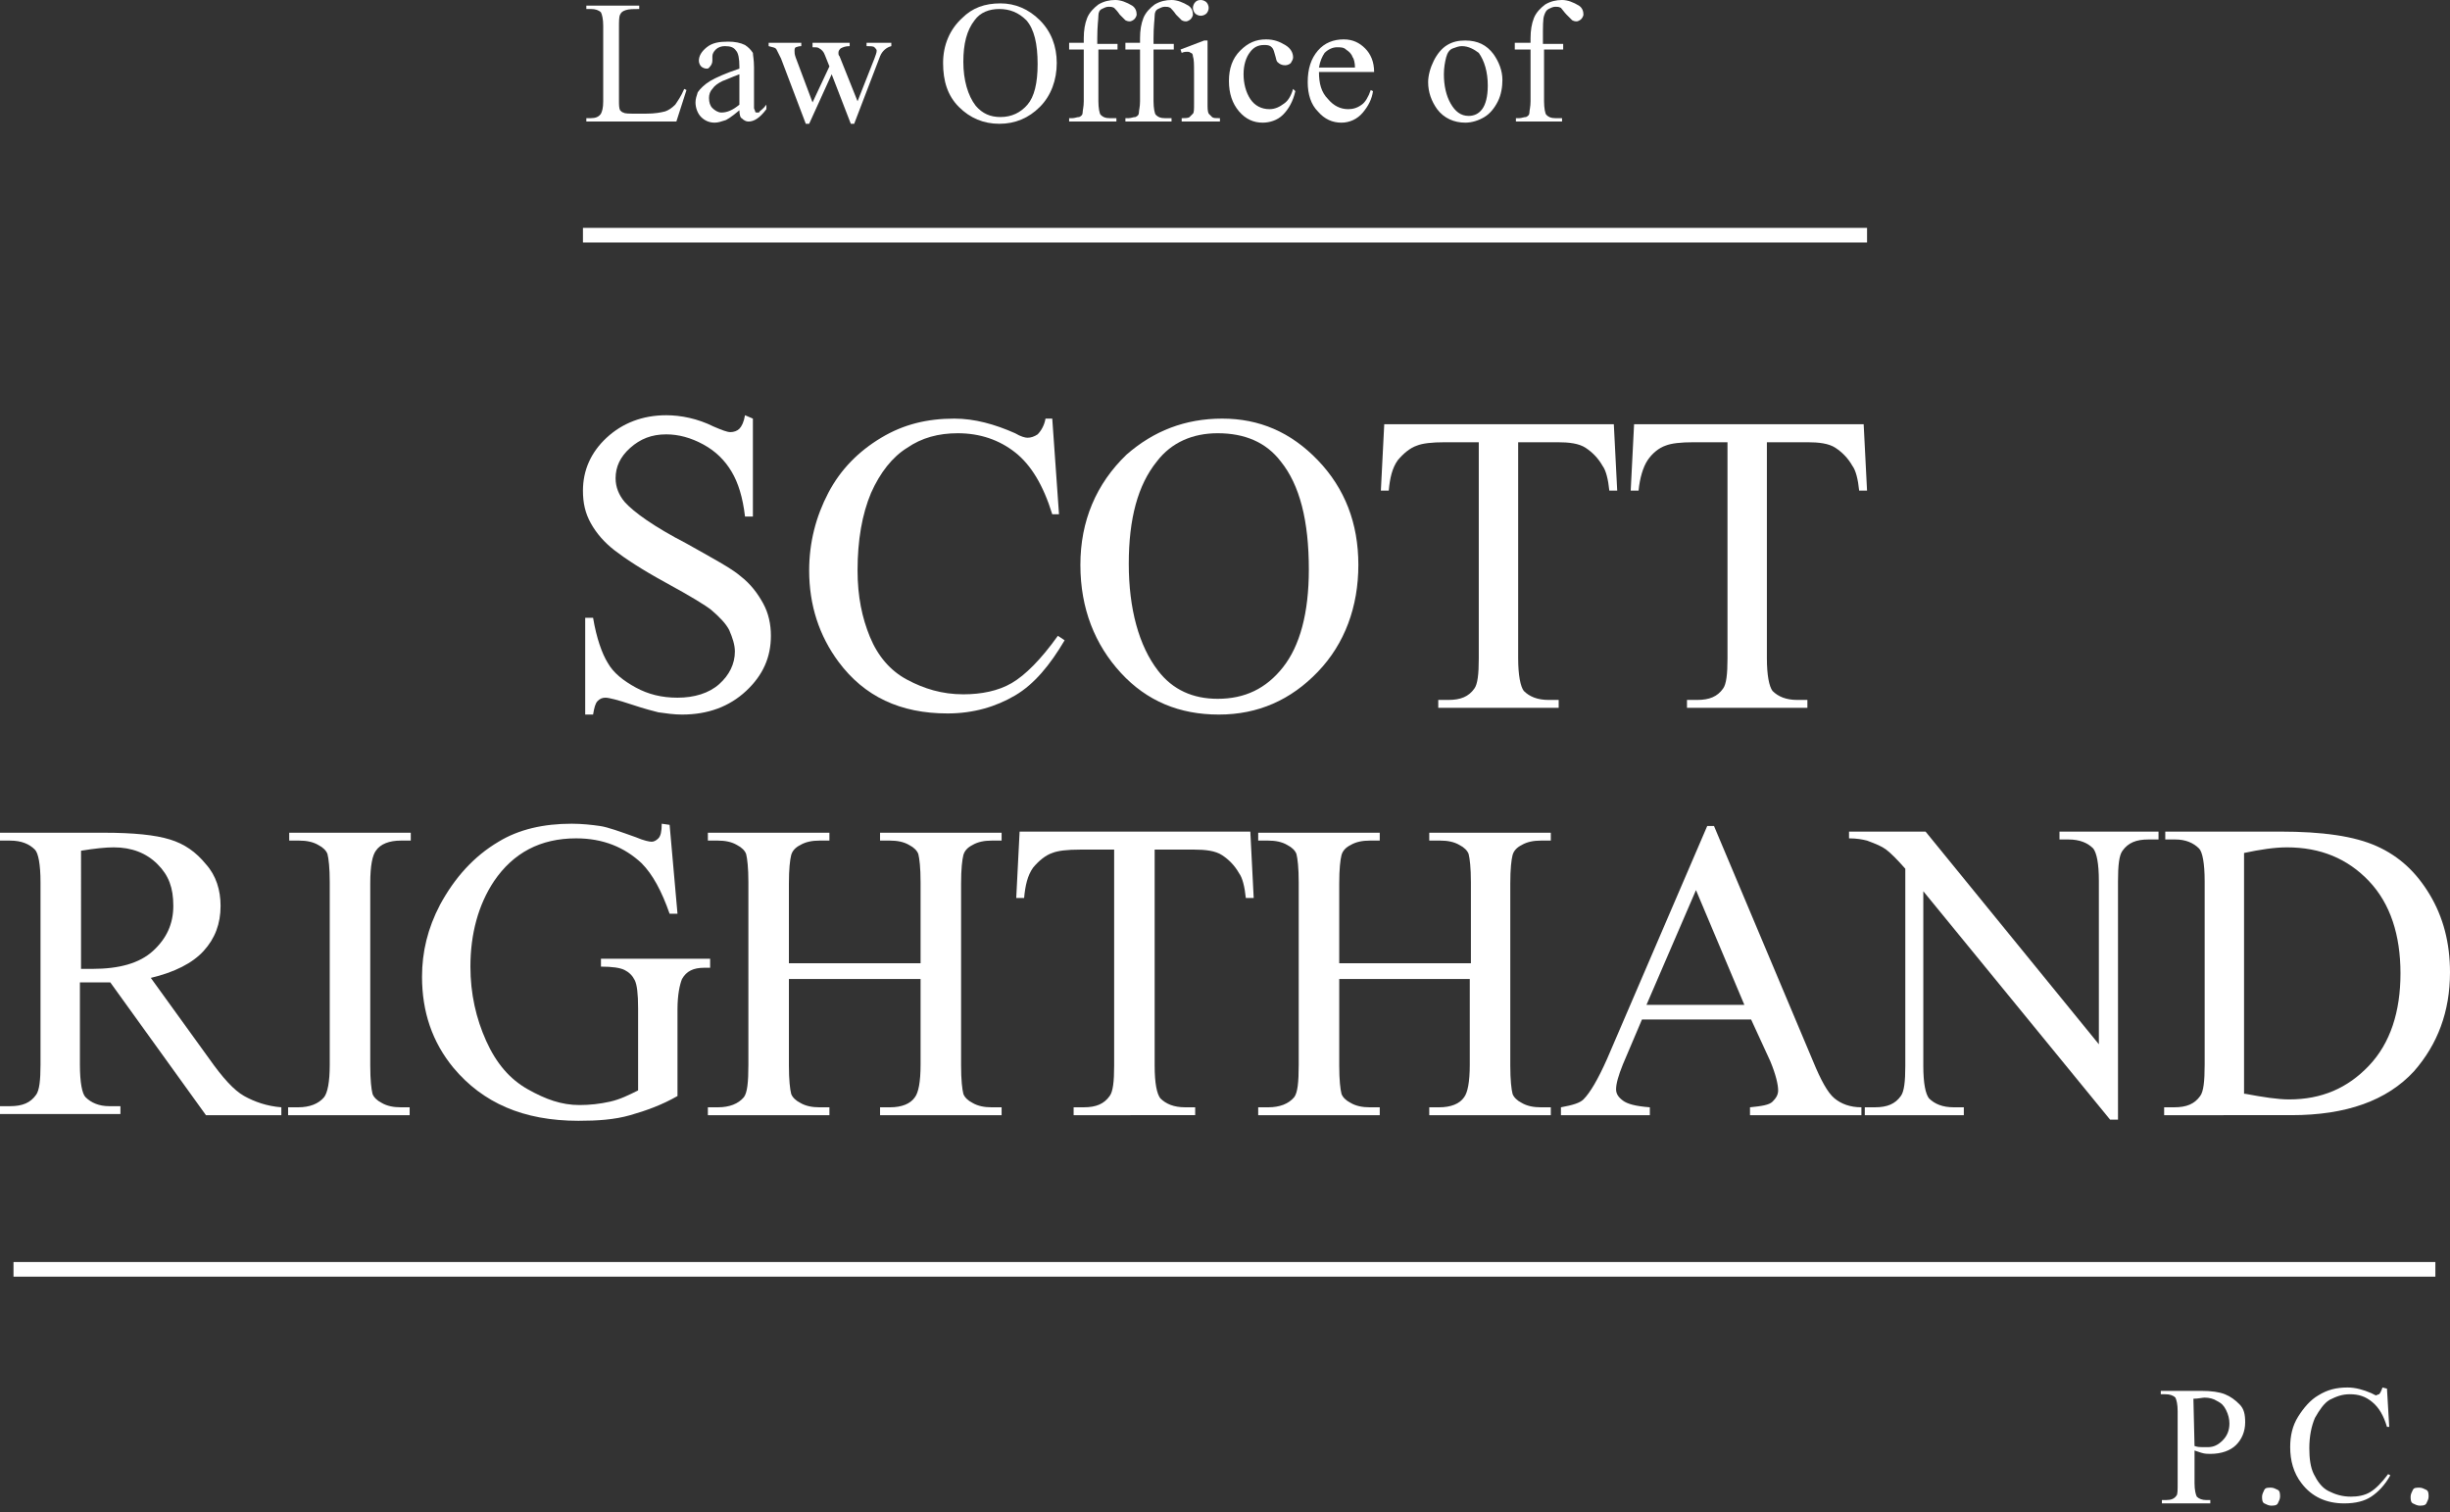
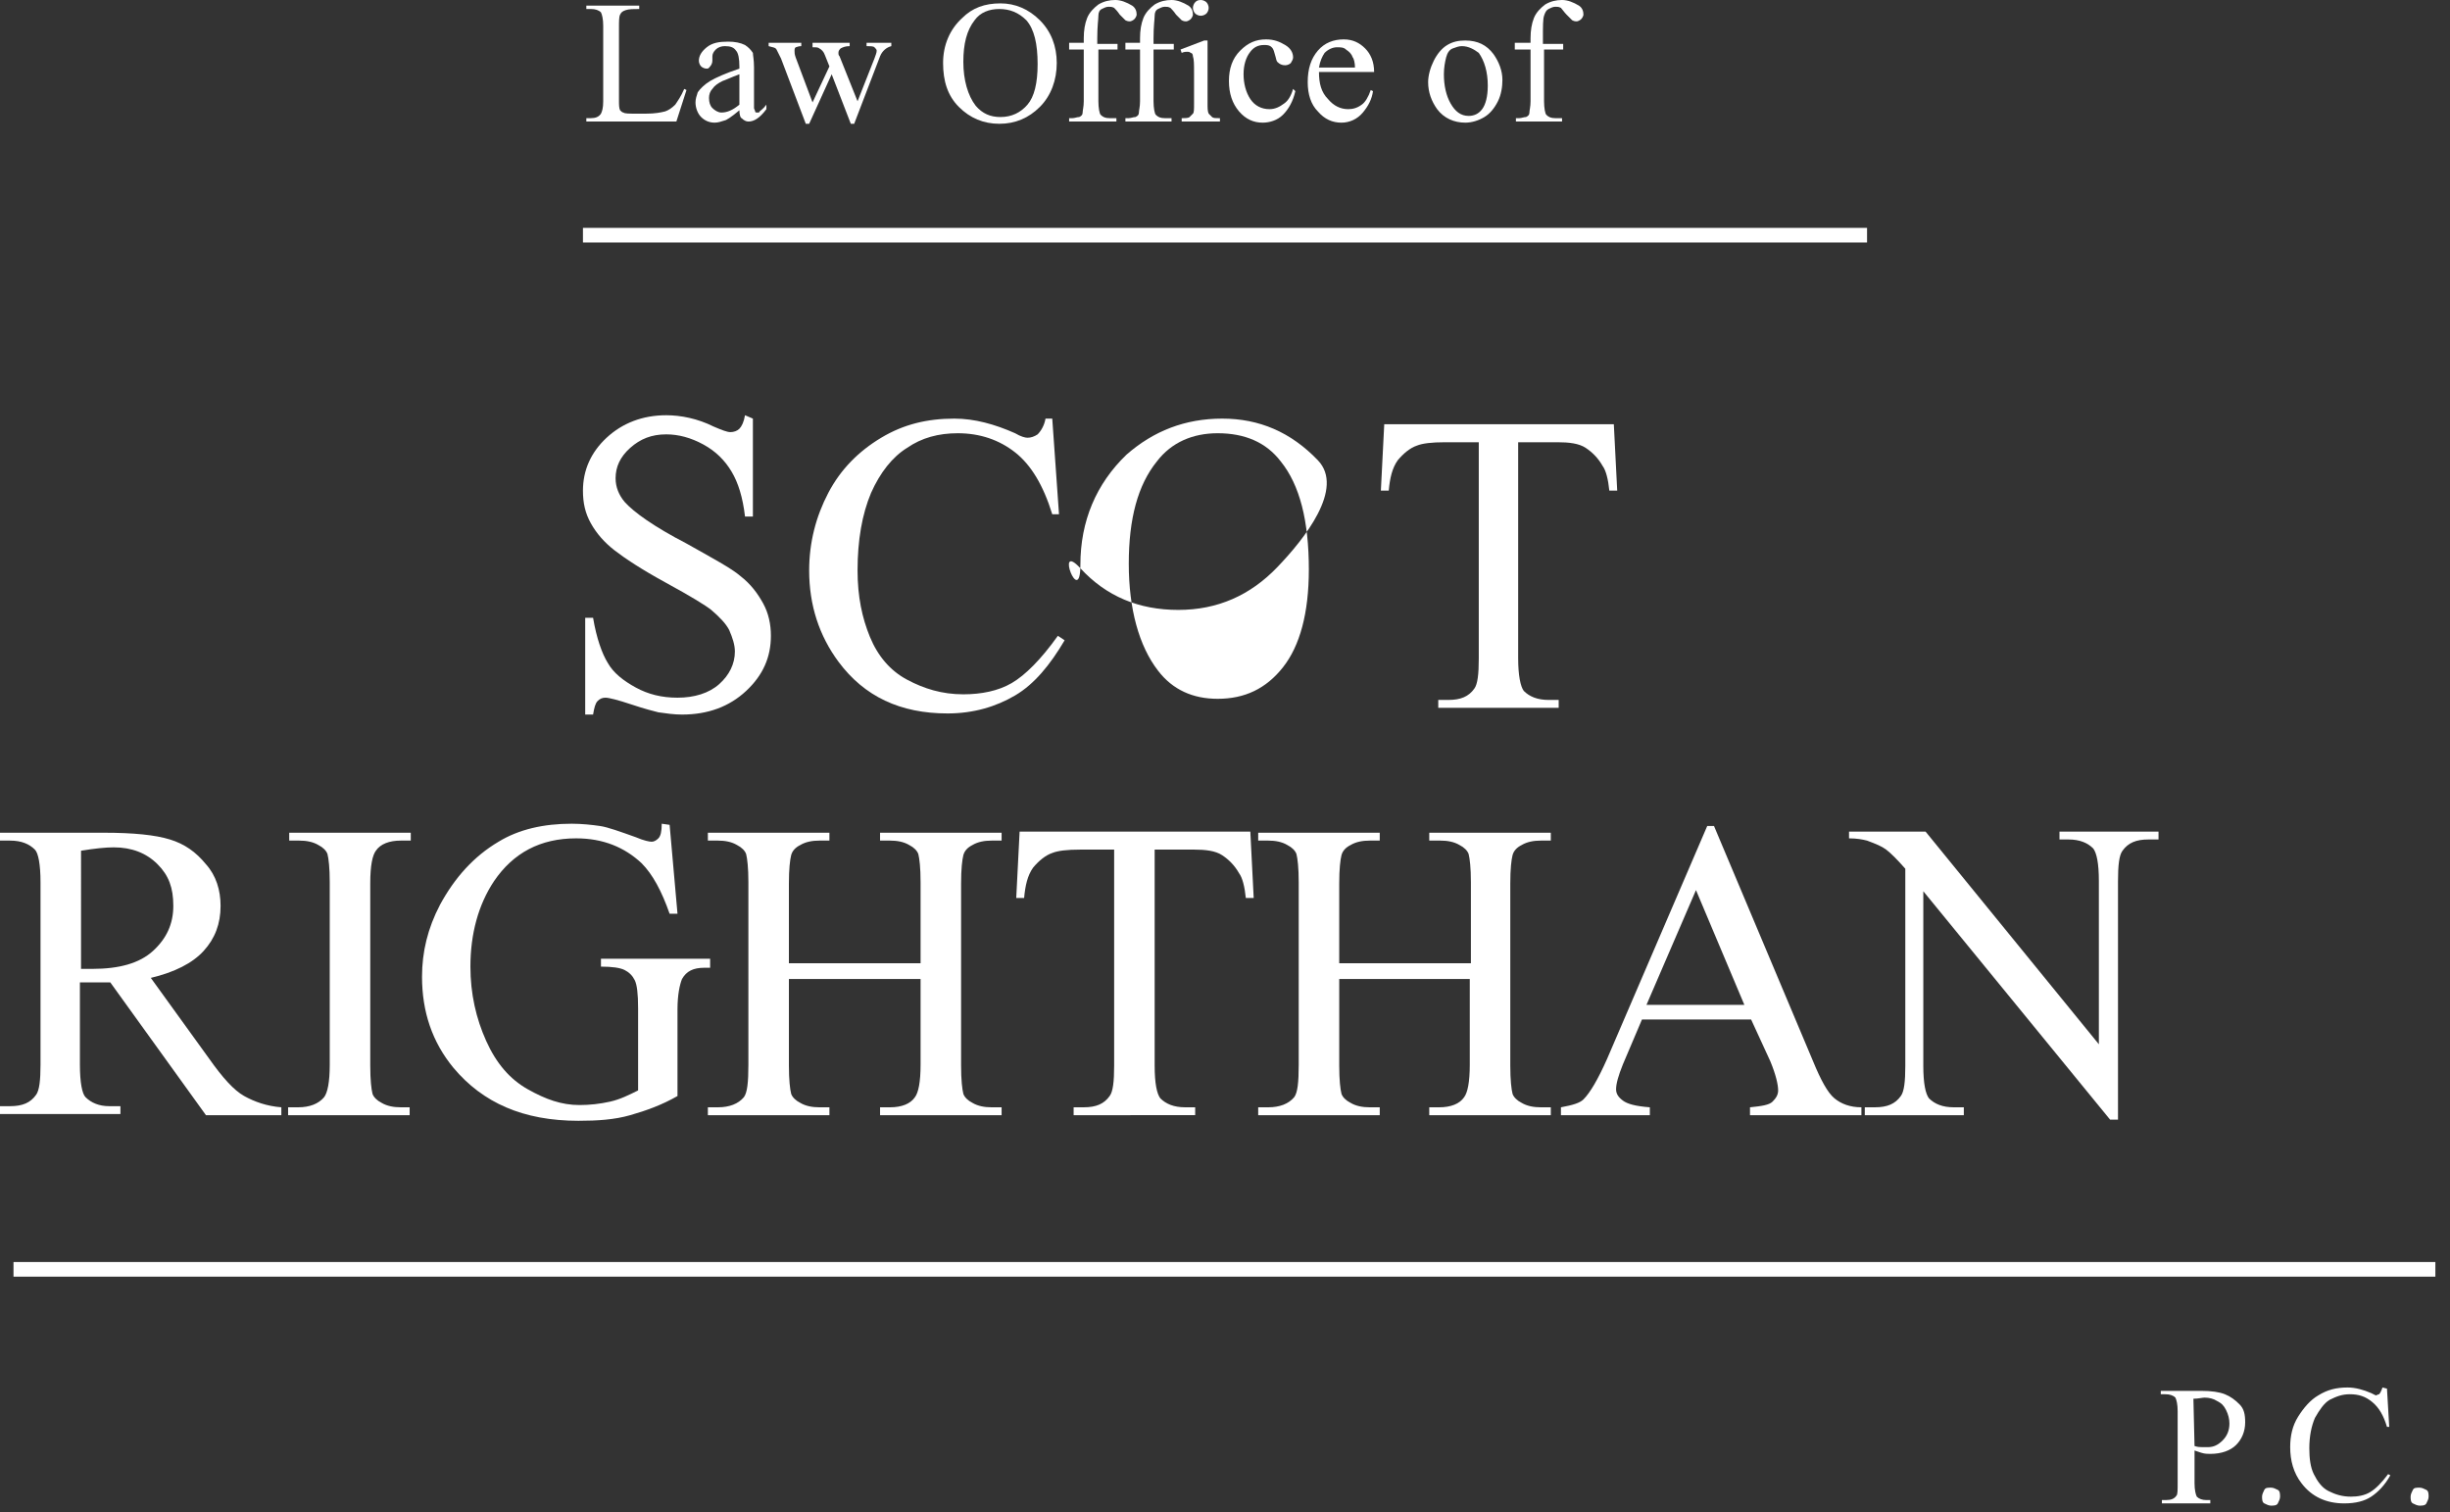
<svg xmlns="http://www.w3.org/2000/svg" version="1.1" id="Layer_2_00000064354268493344429740000002593097157215558545_" x="0px" y="0px" viewBox="0 0 217.7 134.4" style="enable-background:new 0 0 217.7 134.4;" xml:space="preserve">
  <rect x="0" y="0" width="217.7" height="134.4" fill="#333333" stroke="none" />
  <style type="text/css">
	.st0{fill:#FFFFFF;}
	.st1{fill:none;stroke:#FFFFFF;stroke-width:1.3;stroke-miterlimit:10;}
</style>
  <path class="st0" d="M60.8,7.9L61,8l-0.9,2.8h-8v-0.3h0.4c0.4,0,0.7-0.1,0.9-0.4c0.1-0.2,0.2-0.5,0.2-1.1V2.3c0-0.6-0.1-1-0.2-1.2  c-0.2-0.2-0.5-0.3-0.9-0.3h-0.4V0.5h4.7v0.3c-0.5,0-0.9,0-1.2,0.1s-0.4,0.2-0.5,0.4s-0.1,0.6-0.1,1.2v6.4c0,0.4,0,0.7,0.1,0.9  c0.1,0.1,0.2,0.2,0.3,0.2c0.1,0.1,0.5,0.1,1.2,0.1h0.8c0.8,0,1.3-0.1,1.7-0.2c0.3-0.1,0.6-0.3,0.9-0.6C60.2,9,60.5,8.6,60.8,7.9  L60.8,7.9L60.8,7.9z" />
  <path class="st0" d="M65.7,9.8c-0.7,0.6-1.2,0.9-1.3,0.9c-0.3,0.1-0.6,0.2-0.9,0.2c-0.5,0-0.9-0.2-1.2-0.5s-0.5-0.8-0.5-1.3  c0-0.3,0.1-0.6,0.2-0.9c0.2-0.3,0.6-0.7,1.1-1s1.4-0.7,2.6-1.1V5.9c0-0.7-0.1-1.2-0.3-1.4c-0.2-0.3-0.5-0.4-1-0.4  c-0.3,0-0.6,0.1-0.8,0.3c-0.2,0.2-0.3,0.4-0.3,0.6l0,0.4c0,0.2-0.1,0.4-0.2,0.5S63,6.1,62.8,6.1S62.4,6,62.3,5.9s-0.2-0.3-0.2-0.5  c0-0.4,0.2-0.8,0.7-1.2s1.1-0.5,1.9-0.5c0.6,0,1.1,0.1,1.5,0.3c0.3,0.2,0.5,0.4,0.7,0.7C66.9,4.9,67,5.3,67,6v2.4c0,0.7,0,1.1,0,1.2  c0,0.1,0.1,0.2,0.1,0.3s0.1,0.1,0.2,0.1s0.2,0,0.2-0.1c0.1-0.1,0.3-0.2,0.6-0.6v0.4c-0.6,0.8-1.1,1.1-1.6,1.1  c-0.2,0-0.4-0.1-0.6-0.3C65.8,10.5,65.7,10.2,65.7,9.8C65.7,9.8,65.7,9.8,65.7,9.8z M65.7,9.3V6.6c-0.8,0.3-1.2,0.5-1.5,0.6  c-0.4,0.2-0.7,0.4-0.9,0.7c-0.2,0.2-0.3,0.5-0.3,0.8c0,0.4,0.1,0.7,0.3,0.9c0.2,0.2,0.5,0.4,0.8,0.4C64.6,10,65.1,9.8,65.7,9.3  L65.7,9.3L65.7,9.3z" />
  <path class="st0" d="M68.3,3.8h2.9v0.3c-0.3,0-0.4,0.1-0.5,0.1c-0.1,0.1-0.1,0.2-0.1,0.3c0,0.2,0,0.3,0.1,0.6l1.5,4l1.5-3.2l-0.4-1  c-0.1-0.3-0.3-0.5-0.5-0.6c-0.1-0.1-0.3-0.1-0.6-0.1V3.8h3.3v0.3c-0.4,0-0.6,0.1-0.8,0.2c-0.1,0.1-0.2,0.2-0.2,0.4  c0,0.1,0,0.2,0.1,0.3l1.6,4l1.5-3.8c0.1-0.3,0.2-0.5,0.2-0.7c0-0.1-0.1-0.2-0.2-0.3S77.3,4.1,77,4.1V3.8h2.2v0.3  c-0.4,0.1-0.8,0.4-1,0.9l-2.3,6h-0.3l-1.7-4.4l-2,4.4h-0.3l-2.2-5.8c-0.2-0.4-0.3-0.6-0.4-0.8s-0.4-0.2-0.7-0.3L68.3,3.8L68.3,3.8  L68.3,3.8z" />
  <path class="st0" d="M88.9,0.3c1.3,0,2.5,0.5,3.5,1.5c1,1,1.5,2.3,1.5,3.8s-0.5,2.9-1.5,3.9c-1,1-2.2,1.5-3.6,1.5s-2.6-0.5-3.6-1.5  c-1-1-1.4-2.3-1.4-3.9s0.6-3,1.7-4C86.4,0.7,87.5,0.3,88.9,0.3L88.9,0.3L88.9,0.3z M88.8,0.8c-0.9,0-1.7,0.3-2.2,1  c-0.7,0.9-1,2.1-1,3.7s0.4,3,1.1,3.9c0.6,0.7,1.3,1,2.2,1c1,0,1.8-0.4,2.4-1.1s0.9-1.9,0.9-3.6c0-1.8-0.3-3.1-1-3.9  C90.5,1.1,89.7,0.8,88.8,0.8L88.8,0.8L88.8,0.8z" />
  <path class="st0" d="M97.6,4.4v4.6c0,0.6,0.1,1.1,0.2,1.2c0.2,0.2,0.4,0.3,0.8,0.3h0.6v0.3H95v-0.3h0.3c0.2,0,0.4-0.1,0.6-0.1  c0.2-0.1,0.3-0.2,0.3-0.4s0.1-0.5,0.1-1V4.4H95V3.8h1.3V3.4c0-0.7,0.1-1.3,0.3-1.8s0.6-0.9,1-1.2c0.5-0.3,1-0.4,1.5-0.4  c0.5,0,1,0.2,1.5,0.5c0.3,0.2,0.4,0.5,0.4,0.8c0,0.1-0.1,0.3-0.2,0.4c-0.1,0.1-0.3,0.2-0.4,0.2c-0.1,0-0.2,0-0.4-0.1  c-0.1-0.1-0.3-0.3-0.5-0.5c-0.2-0.3-0.4-0.5-0.5-0.6c-0.2-0.1-0.3-0.1-0.5-0.1c-0.2,0-0.4,0.1-0.6,0.2s-0.3,0.3-0.3,0.6  s-0.1,0.9-0.1,2v0.5h1.8v0.5L97.6,4.4L97.6,4.4L97.6,4.4z" />
  <path class="st0" d="M102.5,4.4v4.6c0,0.6,0.1,1.1,0.2,1.2c0.2,0.2,0.4,0.3,0.8,0.3h0.6v0.3h-4.1v-0.3h0.3c0.2,0,0.4-0.1,0.6-0.1  c0.2-0.1,0.3-0.2,0.3-0.4s0.1-0.5,0.1-1V4.4h-1.3V3.8h1.3V3.4c0-0.7,0.1-1.3,0.3-1.8s0.6-0.9,1-1.2c0.5-0.3,1-0.4,1.5-0.4  c0.5,0,1,0.2,1.5,0.5c0.3,0.2,0.4,0.5,0.4,0.8c0,0.1-0.1,0.3-0.2,0.4c-0.1,0.1-0.3,0.2-0.4,0.2c-0.1,0-0.2,0-0.4-0.1  c-0.1-0.1-0.3-0.3-0.5-0.5c-0.2-0.3-0.4-0.5-0.5-0.6c-0.2-0.1-0.3-0.1-0.5-0.1c-0.2,0-0.4,0.1-0.6,0.2s-0.3,0.3-0.3,0.6  s-0.1,0.9-0.1,2v0.5h1.8v0.5L102.5,4.4L102.5,4.4L102.5,4.4z" />
  <path class="st0" d="M107.3,3.6v5.6c0,0.4,0,0.7,0.1,0.9c0.1,0.1,0.2,0.2,0.3,0.3s0.3,0.1,0.7,0.1v0.3H105v-0.3c0.3,0,0.6,0,0.7-0.1  c0.1-0.1,0.2-0.2,0.3-0.3c0.1-0.1,0.1-0.4,0.1-0.9V6.5c0-0.8,0-1.2-0.1-1.5c0-0.2-0.1-0.3-0.2-0.3c-0.1-0.1-0.2-0.1-0.3-0.1  c-0.1,0-0.3,0-0.5,0.1l-0.1-0.3l2.1-0.8L107.3,3.6L107.3,3.6z M106.7,0c0.2,0,0.4,0.1,0.5,0.2s0.2,0.3,0.2,0.5s-0.1,0.4-0.2,0.5  s-0.3,0.2-0.5,0.2s-0.4-0.1-0.5-0.2s-0.2-0.3-0.2-0.5s0.1-0.4,0.2-0.5S106.4,0,106.7,0z" />
  <path class="st0" d="M115.1,8.1c-0.2,0.9-0.6,1.6-1.1,2.1c-0.5,0.5-1.2,0.7-1.8,0.7c-0.8,0-1.5-0.3-2.1-1s-0.9-1.6-0.9-2.7  s0.3-2,1-2.7s1.4-1,2.3-1c0.7,0,1.2,0.2,1.7,0.5s0.7,0.7,0.7,1.1c0,0.2-0.1,0.3-0.2,0.5c-0.1,0.1-0.3,0.2-0.5,0.2  c-0.3,0-0.5-0.1-0.7-0.3c-0.1-0.1-0.1-0.3-0.2-0.6s-0.1-0.5-0.3-0.7c-0.2-0.2-0.4-0.2-0.7-0.2c-0.5,0-0.9,0.2-1.2,0.6  c-0.4,0.5-0.6,1.2-0.6,2s0.2,1.6,0.6,2.2s1,0.9,1.7,0.9c0.5,0,0.9-0.2,1.3-0.5c0.3-0.2,0.6-0.6,0.8-1.3L115.1,8.1L115.1,8.1  L115.1,8.1z" />
  <path class="st0" d="M117.2,6.4c0,1,0.2,1.8,0.8,2.4c0.5,0.6,1.1,0.9,1.8,0.9c0.4,0,0.8-0.1,1.2-0.4c0.3-0.2,0.6-0.7,0.8-1.3  l0.2,0.1c-0.1,0.7-0.4,1.3-0.9,1.9c-0.5,0.6-1.2,0.9-1.9,0.9c-0.8,0-1.5-0.3-2.1-1c-0.6-0.6-0.9-1.5-0.9-2.6c0-1.2,0.3-2.1,0.9-2.8  s1.4-1,2.3-1c0.8,0,1.4,0.3,1.9,0.8s0.8,1.2,0.8,2.1L117.2,6.4L117.2,6.4L117.2,6.4z M117.2,6h3.2c0-0.4-0.1-0.8-0.2-0.9  c-0.1-0.3-0.3-0.5-0.6-0.7c-0.2-0.2-0.5-0.2-0.8-0.2c-0.4,0-0.8,0.2-1.1,0.5C117.5,5,117.3,5.4,117.2,6L117.2,6L117.2,6z" />
  <path class="st0" d="M130.2,3.6c1.1,0,1.9,0.4,2.5,1.2c0.5,0.7,0.8,1.5,0.8,2.3c0,0.6-0.1,1.3-0.4,1.9c-0.3,0.6-0.7,1.1-1.2,1.4  s-1.1,0.5-1.7,0.5c-1,0-1.9-0.4-2.5-1.2c-0.5-0.7-0.8-1.5-0.8-2.4c0-0.6,0.2-1.3,0.5-1.9c0.3-0.6,0.7-1.1,1.2-1.4  S129.6,3.6,130.2,3.6z M129.9,4.1c-0.3,0-0.5,0.1-0.8,0.2s-0.5,0.4-0.6,0.8s-0.2,0.9-0.2,1.5c0,1,0.2,1.9,0.6,2.6  c0.4,0.7,0.9,1.1,1.6,1.1c0.5,0,0.9-0.2,1.2-0.6c0.3-0.4,0.5-1.1,0.5-2.1c0-1.2-0.3-2.2-0.8-2.9C131,4.4,130.5,4.1,129.9,4.1  L129.9,4.1L129.9,4.1z" />
  <path class="st0" d="M137.2,4.4v4.6c0,0.6,0.1,1.1,0.2,1.2c0.2,0.2,0.4,0.3,0.8,0.3h0.6v0.3h-4.1v-0.3h0.3c0.2,0,0.4-0.1,0.6-0.1  c0.2-0.1,0.3-0.2,0.3-0.4s0.1-0.5,0.1-1V4.4h-1.4V3.8h1.4V3.4c0-0.7,0.1-1.3,0.3-1.8s0.6-0.9,1-1.2c0.5-0.3,1-0.4,1.5-0.4  c0.5,0,1,0.2,1.5,0.5c0.3,0.2,0.4,0.5,0.4,0.8c0,0.1-0.1,0.3-0.2,0.4c-0.1,0.1-0.3,0.2-0.4,0.2c-0.1,0-0.2,0-0.4-0.1  c-0.1-0.1-0.3-0.3-0.5-0.5s-0.4-0.5-0.5-0.6c-0.2-0.1-0.3-0.1-0.5-0.1c-0.2,0-0.4,0.1-0.6,0.2c-0.2,0.1-0.3,0.3-0.4,0.6  s-0.1,0.9-0.1,2v0.5h1.8v0.5L137.2,4.4L137.2,4.4L137.2,4.4z" />
  <path class="st0" d="M195,128.9v2.9c0,0.6,0.1,1,0.2,1.2c0.2,0.2,0.5,0.3,0.8,0.3h0.4v0.3h-4.3v-0.3h0.4c0.4,0,0.7-0.1,0.9-0.4  c0.1-0.1,0.1-0.5,0.1-1.1v-6.4c0-0.6-0.1-1-0.2-1.2c-0.2-0.2-0.5-0.3-0.9-0.3h-0.4v-0.3h3.6c0.9,0,1.6,0.1,2.1,0.3  c0.5,0.2,0.9,0.5,1.3,0.9s0.5,0.9,0.5,1.6c0,0.8-0.3,1.5-0.8,2s-1.3,0.8-2.3,0.8c-0.2,0-0.5,0-0.8-0.1S195.3,129,195,128.9  L195,128.9L195,128.9z M195,128.5c0.3,0.1,0.5,0.1,0.7,0.1s0.4,0,0.5,0c0.5,0,0.9-0.2,1.3-0.6c0.4-0.4,0.6-0.9,0.6-1.5  c0-0.4-0.1-0.8-0.3-1.2c-0.2-0.4-0.4-0.6-0.8-0.8c-0.3-0.2-0.7-0.3-1.1-0.3c-0.2,0-0.6,0.1-1,0.1L195,128.5L195,128.5L195,128.5z" />
  <path class="st0" d="M201.8,132.2c0.2,0,0.4,0.1,0.6,0.2s0.2,0.4,0.2,0.6s-0.1,0.4-0.2,0.6s-0.4,0.2-0.6,0.2s-0.4-0.1-0.6-0.2  s-0.2-0.4-0.2-0.6s0.1-0.4,0.2-0.6S201.5,132.2,201.8,132.2L201.8,132.2L201.8,132.2z" />
  <path class="st0" d="M212.1,123.4l0.2,3.4h-0.2c-0.3-1-0.7-1.7-1.3-2.2s-1.2-0.7-2-0.7c-0.7,0-1.2,0.2-1.8,0.5  c-0.5,0.3-0.9,0.9-1.3,1.6c-0.3,0.7-0.5,1.6-0.5,2.7c0,0.9,0.1,1.7,0.4,2.3s0.7,1.2,1.3,1.5s1.2,0.5,2,0.5c0.6,0,1.2-0.1,1.7-0.4  c0.5-0.3,1-0.8,1.6-1.6l0.2,0.1c-0.5,0.9-1.1,1.5-1.7,1.9s-1.4,0.6-2.4,0.6c-1.6,0-2.9-0.6-3.8-1.8c-0.7-0.9-1-2-1-3.2  c0-1,0.2-1.9,0.7-2.7s1.1-1.5,1.8-1.9c0.8-0.5,1.6-0.7,2.6-0.7c0.7,0,1.4,0.2,2.1,0.5c0.2,0.1,0.4,0.2,0.4,0.2  c0.1,0,0.2-0.1,0.3-0.1c0.1-0.1,0.2-0.3,0.3-0.6L212.1,123.4L212.1,123.4L212.1,123.4z" />
  <path class="st0" d="M215,132.2c0.2,0,0.4,0.1,0.6,0.2s0.2,0.4,0.2,0.6s-0.1,0.4-0.2,0.6s-0.4,0.2-0.6,0.2s-0.4-0.1-0.6-0.2  s-0.2-0.4-0.2-0.6s0.1-0.4,0.2-0.6S214.7,132.2,215,132.2L215,132.2L215,132.2z" />
  <line class="st1" x1="51.8" y1="20.9" x2="165.9" y2="20.9" />
  <line class="st1" x1="1.2" y1="112.8" x2="216.4" y2="112.8" />
  <path class="st0" d="M66.9,37.2v8.7h-0.7c-0.2-1.7-0.6-3-1.2-4c-0.6-1-1.4-1.8-2.5-2.4c-1.1-0.6-2.2-0.9-3.3-0.9  c-1.3,0-2.3,0.4-3.2,1.2s-1.3,1.7-1.3,2.7c0,0.8,0.3,1.5,0.8,2.1c0.8,0.9,2.6,2.2,5.5,3.7c2.3,1.3,4,2.2,4.8,2.9  c0.9,0.7,1.5,1.5,2,2.4c0.5,0.9,0.7,1.9,0.7,2.9c0,1.9-0.7,3.5-2.2,4.9s-3.4,2.1-5.7,2.1c-0.7,0-1.4-0.1-2.1-0.2  c-0.4-0.1-1.2-0.3-2.4-0.7s-2-0.6-2.3-0.6s-0.5,0.1-0.7,0.3s-0.3,0.6-0.4,1.2h-0.7v-8.6h0.7c0.3,1.8,0.8,3.2,1.3,4  c0.5,0.9,1.4,1.6,2.5,2.2c1.1,0.6,2.3,0.9,3.7,0.9c1.5,0,2.8-0.4,3.7-1.2c0.9-0.8,1.4-1.8,1.4-2.9c0-0.6-0.2-1.2-0.5-1.9  c-0.3-0.6-0.9-1.2-1.6-1.8c-0.5-0.4-1.8-1.2-4-2.4s-3.7-2.2-4.6-2.9c-0.9-0.7-1.6-1.5-2.1-2.4c-0.5-0.9-0.7-1.8-0.7-2.9  c0-1.8,0.7-3.4,2.1-4.7c1.4-1.3,3.2-2,5.3-2c1.3,0,2.8,0.3,4.2,1c0.7,0.3,1.2,0.5,1.5,0.5c0.3,0,0.6-0.1,0.8-0.3  c0.2-0.2,0.4-0.6,0.5-1.2L66.9,37.2L66.9,37.2L66.9,37.2z" />
  <path class="st0" d="M93.5,37.2l0.6,8.5h-0.6c-0.8-2.6-1.9-4.4-3.3-5.5c-1.4-1.1-3.1-1.7-5.1-1.7c-1.7,0-3.2,0.4-4.5,1.3  c-1.3,0.8-2.4,2.2-3.2,4c-0.8,1.9-1.2,4.2-1.2,6.9c0,2.3,0.4,4.2,1.1,5.9c0.7,1.7,1.8,3,3.3,3.8s3.1,1.3,5,1.3c1.6,0,3.1-0.3,4.3-1  s2.6-2.1,4.1-4.2l0.6,0.4c-1.3,2.2-2.7,3.9-4.4,4.9c-1.7,1-3.7,1.6-6,1.6c-4.2,0-7.4-1.5-9.7-4.6c-1.7-2.3-2.6-5-2.6-8.1  c0-2.5,0.6-4.8,1.7-6.9c1.1-2.1,2.7-3.7,4.7-4.9c2-1.2,4.1-1.7,6.5-1.7c1.8,0,3.6,0.5,5.4,1.3c0.5,0.3,0.9,0.4,1.1,0.4  c0.3,0,0.6-0.1,0.9-0.3c0.3-0.3,0.6-0.8,0.7-1.4C92.8,37.2,93.5,37.2,93.5,37.2z" />
-   <path class="st0" d="M108.6,37.2c3.3,0,6.1,1.2,8.5,3.7s3.6,5.6,3.6,9.3s-1.2,7-3.6,9.5s-5.3,3.8-8.8,3.8s-6.4-1.2-8.7-3.7  S96,54.1,96,50.2s1.4-7.2,4.1-9.8C102.5,38.3,105.3,37.2,108.6,37.2L108.6,37.2L108.6,37.2z M108.2,38.5c-2.2,0-4.1,0.8-5.4,2.5  c-1.7,2.1-2.5,5.1-2.5,9.1s0.9,7.3,2.6,9.5c1.3,1.7,3.1,2.5,5.3,2.5c2.4,0,4.3-0.9,5.8-2.8s2.3-4.8,2.3-8.7c0-4.3-0.8-7.5-2.5-9.6  C112.5,39.3,110.6,38.5,108.2,38.5L108.2,38.5z" />
+   <path class="st0" d="M108.6,37.2c3.3,0,6.1,1.2,8.5,3.7s-1.2,7-3.6,9.5s-5.3,3.8-8.8,3.8s-6.4-1.2-8.7-3.7  S96,54.1,96,50.2s1.4-7.2,4.1-9.8C102.5,38.3,105.3,37.2,108.6,37.2L108.6,37.2L108.6,37.2z M108.2,38.5c-2.2,0-4.1,0.8-5.4,2.5  c-1.7,2.1-2.5,5.1-2.5,9.1s0.9,7.3,2.6,9.5c1.3,1.7,3.1,2.5,5.3,2.5c2.4,0,4.3-0.9,5.8-2.8s2.3-4.8,2.3-8.7c0-4.3-0.8-7.5-2.5-9.6  C112.5,39.3,110.6,38.5,108.2,38.5L108.2,38.5z" />
  <path class="st0" d="M143.4,37.7l0.3,5.9H143c-0.1-1-0.3-1.8-0.6-2.2c-0.4-0.7-0.9-1.2-1.5-1.6s-1.5-0.5-2.5-0.5h-3.5v19.2  c0,1.5,0.2,2.5,0.5,2.9c0.5,0.5,1.2,0.8,2.2,0.8h0.9v0.7h-10.7v-0.7h0.9c1.1,0,1.8-0.3,2.3-1c0.3-0.4,0.4-1.3,0.4-2.7V39.3h-3  c-1.2,0-2,0.1-2.5,0.3c-0.6,0.2-1.2,0.7-1.7,1.3c-0.5,0.7-0.7,1.6-0.8,2.7h-0.7l0.3-5.9L143.4,37.7L143.4,37.7z" />
-   <path class="st0" d="M165.6,37.7l0.3,5.9h-0.7c-0.1-1-0.3-1.8-0.6-2.2c-0.4-0.7-0.9-1.2-1.5-1.6s-1.5-0.5-2.5-0.5H157v19.2  c0,1.5,0.2,2.5,0.5,2.9c0.5,0.5,1.2,0.8,2.2,0.8h0.9v0.7h-10.7v-0.7h0.9c1.1,0,1.8-0.3,2.3-1c0.3-0.4,0.4-1.3,0.4-2.7V39.3h-3  c-1.2,0-2,0.1-2.5,0.3c-0.6,0.2-1.2,0.7-1.6,1.3s-0.7,1.6-0.8,2.7h-0.7l0.3-5.9L165.6,37.7L165.6,37.7z" />
  <path class="st0" d="M25,99.1h-6.7L9.8,87.3c-0.6,0-1.1,0-1.5,0H7.7c-0.2,0-0.4,0-0.6,0v7.3c0,1.6,0.2,2.6,0.5,2.9  c0.5,0.5,1.2,0.8,2.1,0.8h1v0.7H0v-0.7h0.9c1.1,0,1.8-0.3,2.3-1c0.3-0.4,0.4-1.3,0.4-2.7V78.4c0-1.6-0.2-2.6-0.5-2.9  c-0.5-0.5-1.2-0.8-2.2-0.8H0v-0.7h9.2c2.7,0,4.6,0.2,5.9,0.6c1.3,0.4,2.3,1.1,3.2,2.2c0.9,1,1.3,2.3,1.3,3.7c0,1.6-0.5,2.9-1.5,4  s-2.6,1.9-4.7,2.4l5.2,7.2c1.2,1.7,2.2,2.8,3.1,3.3s2,0.9,3.3,1L25,99.1L25,99.1L25,99.1z M7.2,86.1h1c2.4,0,4.2-0.5,5.4-1.6  s1.8-2.4,1.8-4S15,77.8,14,76.8s-2.3-1.5-3.9-1.5c-0.7,0-1.7,0.1-2.9,0.3C7.2,75.6,7.2,86.1,7.2,86.1z" />
  <path class="st0" d="M36.4,98.4v0.7H25.6v-0.7h0.9c1,0,1.8-0.3,2.3-0.9c0.3-0.4,0.5-1.3,0.5-2.9V78.4c0-1.3-0.1-2.1-0.2-2.5  c-0.1-0.3-0.4-0.6-0.8-0.8c-0.5-0.3-1.1-0.4-1.7-0.4h-0.9v-0.7h10.8v0.7h-0.9c-1,0-1.8,0.3-2.2,0.9c-0.3,0.4-0.5,1.3-0.5,2.9v16.2  c0,1.3,0.1,2.1,0.2,2.5c0.1,0.3,0.4,0.6,0.8,0.8c0.5,0.3,1.1,0.4,1.7,0.4H36.4z" />
  <path class="st0" d="M59.5,73.3l0.7,7.9h-0.7c-0.7-2-1.5-3.5-2.5-4.5c-1.5-1.4-3.4-2.2-5.8-2.2c-3.2,0-5.6,1.3-7.3,3.8  c-1.4,2.1-2.1,4.7-2.1,7.6c0,2.4,0.5,4.6,1.4,6.6s2.1,3.4,3.7,4.3s3,1.4,4.6,1.4c0.9,0,1.8-0.1,2.7-0.3c0.9-0.2,1.7-0.6,2.5-1v-7.3  c0-1.3-0.1-2.1-0.3-2.5c-0.2-0.4-0.5-0.7-0.9-0.9c-0.4-0.2-1.1-0.3-2.1-0.3v-0.7h9.7V86h-0.5c-1,0-1.6,0.3-2,1  c-0.2,0.5-0.4,1.4-0.4,2.7v7.7c-1.4,0.8-2.8,1.3-4.2,1.7c-1.4,0.4-2.9,0.5-4.6,0.5c-4.9,0-8.5-1.6-11.1-4.7c-1.9-2.3-2.8-5-2.8-8.1  c0-2.2,0.5-4.3,1.6-6.4c1.3-2.4,3-4.3,5.2-5.6c1.8-1.1,4-1.6,6.5-1.6c0.9,0,1.8,0.1,2.5,0.2s1.8,0.5,3.2,1c0.7,0.3,1.2,0.4,1.4,0.4  s0.4-0.1,0.6-0.3s0.3-0.6,0.3-1.3L59.5,73.3L59.5,73.3L59.5,73.3z" />
  <path class="st0" d="M70.1,85.6h11.7v-7.2c0-1.3-0.1-2.1-0.2-2.5c-0.1-0.3-0.4-0.6-0.8-0.8c-0.5-0.3-1.1-0.4-1.7-0.4h-0.9v-0.7H89  v0.7h-0.9c-0.6,0-1.2,0.1-1.7,0.4c-0.4,0.2-0.7,0.5-0.8,0.9s-0.2,1.2-0.2,2.5v16.2c0,1.3,0.1,2.1,0.2,2.5c0.1,0.3,0.4,0.6,0.8,0.8  c0.5,0.3,1.1,0.4,1.7,0.4H89v0.7H78.2v-0.7h0.9c1,0,1.8-0.3,2.2-0.9c0.3-0.4,0.5-1.3,0.5-2.9V87H70.1v7.7c0,1.3,0.1,2.1,0.2,2.5  c0.1,0.3,0.4,0.6,0.8,0.8c0.5,0.3,1.1,0.4,1.7,0.4h0.9v0.7H62.9v-0.7h0.9c1,0,1.8-0.3,2.3-0.9c0.3-0.4,0.4-1.3,0.4-2.9V78.4  c0-1.3-0.1-2.1-0.2-2.5c-0.1-0.3-0.4-0.6-0.8-0.8c-0.5-0.3-1.1-0.4-1.7-0.4h-0.9v-0.7h10.8v0.7h-0.9c-0.6,0-1.2,0.1-1.7,0.4  c-0.4,0.2-0.7,0.5-0.8,0.9s-0.2,1.2-0.2,2.5L70.1,85.6L70.1,85.6L70.1,85.6z" />
  <path class="st0" d="M111.1,73.9l0.3,5.9h-0.7c-0.1-1-0.3-1.8-0.6-2.2c-0.4-0.7-0.9-1.2-1.5-1.6s-1.5-0.5-2.5-0.5h-3.5v19.2  c0,1.6,0.2,2.5,0.5,2.9c0.5,0.5,1.2,0.8,2.2,0.8h0.9v0.7H95.4v-0.7h0.9c1.1,0,1.8-0.3,2.3-1c0.3-0.4,0.4-1.3,0.4-2.7V75.5h-3  c-1.2,0-2,0.1-2.5,0.3c-0.6,0.2-1.2,0.7-1.7,1.3c-0.5,0.7-0.7,1.6-0.8,2.7h-0.7l0.3-5.9L111.1,73.9L111.1,73.9L111.1,73.9z" />
  <path class="st0" d="M119,85.6h11.7v-7.2c0-1.3-0.1-2.1-0.2-2.5c-0.1-0.3-0.4-0.6-0.8-0.8c-0.5-0.3-1.1-0.4-1.7-0.4H127v-0.7h10.8  v0.7h-0.9c-0.6,0-1.2,0.1-1.7,0.4c-0.4,0.2-0.7,0.5-0.8,0.9s-0.2,1.2-0.2,2.5v16.2c0,1.3,0.1,2.1,0.2,2.5c0.1,0.3,0.4,0.6,0.8,0.8  c0.5,0.3,1.1,0.4,1.7,0.4h0.9v0.7H127v-0.7h0.9c1,0,1.8-0.3,2.2-0.9c0.3-0.4,0.5-1.3,0.5-2.9V87H119v7.7c0,1.3,0.1,2.1,0.2,2.5  c0.1,0.3,0.4,0.6,0.8,0.8c0.5,0.3,1.1,0.4,1.7,0.4h0.9v0.7h-10.8v-0.7h0.9c1,0,1.8-0.3,2.3-0.9c0.3-0.4,0.4-1.3,0.4-2.9V78.4  c0-1.3-0.1-2.1-0.2-2.5c-0.1-0.3-0.4-0.6-0.8-0.8c-0.5-0.3-1.1-0.4-1.7-0.4h-0.9v-0.7h10.8v0.7h-0.9c-0.6,0-1.2,0.1-1.7,0.4  c-0.4,0.2-0.7,0.5-0.8,0.9s-0.2,1.2-0.2,2.5L119,85.6L119,85.6L119,85.6z" />
  <path class="st0" d="M155.6,90.6h-9.7l-1.7,4c-0.4,1-0.6,1.7-0.6,2.2c0,0.4,0.2,0.7,0.6,1c0.4,0.3,1.1,0.5,2.4,0.6v0.7h-7.9v-0.7  c1.1-0.2,1.7-0.4,2-0.7c0.6-0.6,1.3-1.8,2.1-3.6l8.9-20.7h0.6l8.8,20.9c0.7,1.7,1.3,2.8,1.9,3.3c0.6,0.5,1.4,0.8,2.4,0.8v0.7h-9.9  v-0.7c1-0.1,1.7-0.2,2-0.5s0.5-0.6,0.5-1c0-0.5-0.2-1.4-0.7-2.6L155.6,90.6L155.6,90.6L155.6,90.6z M155,89.3l-4.3-10.2l-4.4,10.2  H155L155,89.3z" />
  <path class="st0" d="M164.3,73.9h6.8l15.4,18.9V78.3c0-1.6-0.2-2.5-0.5-2.9c-0.5-0.5-1.2-0.8-2.2-0.8H183v-0.7h8.8v0.7h-0.9  c-1.1,0-1.8,0.3-2.3,1c-0.3,0.4-0.4,1.3-0.4,2.7v21.2h-0.7l-16.6-20.3v15.5c0,1.6,0.2,2.5,0.5,2.9c0.5,0.5,1.2,0.8,2.2,0.8h0.9v0.7  h-8.8v-0.7h0.9c1.1,0,1.8-0.3,2.3-1c0.3-0.4,0.4-1.3,0.4-2.7V77.2c-0.7-0.8-1.3-1.4-1.7-1.7c-0.4-0.3-0.9-0.5-1.7-0.8  c-0.4-0.1-0.9-0.2-1.6-0.2V73.9L164.3,73.9L164.3,73.9z" />
-   <path class="st0" d="M192.3,99.1v-0.7h0.9c1.1,0,1.8-0.3,2.3-1c0.3-0.4,0.4-1.3,0.4-2.8V78.3c0-1.6-0.2-2.6-0.5-2.9  c-0.5-0.5-1.2-0.8-2.1-0.8h-0.9v-0.7h10.2c3.8,0,6.6,0.4,8.6,1.3s3.5,2.3,4.7,4.3s1.8,4.3,1.8,6.9c0,3.5-1.1,6.4-3.2,8.8  c-2.4,2.6-6,3.9-10.9,3.9L192.3,99.1L192.3,99.1L192.3,99.1z M199.5,97.2c1.6,0.3,2.9,0.5,3.9,0.5c2.9,0,5.2-1,7.1-3  c1.9-2,2.8-4.8,2.8-8.2s-0.9-6.2-2.8-8.2s-4.3-3-7.3-3c-1.1,0-2.4,0.2-3.8,0.5V97.2z" />
</svg>